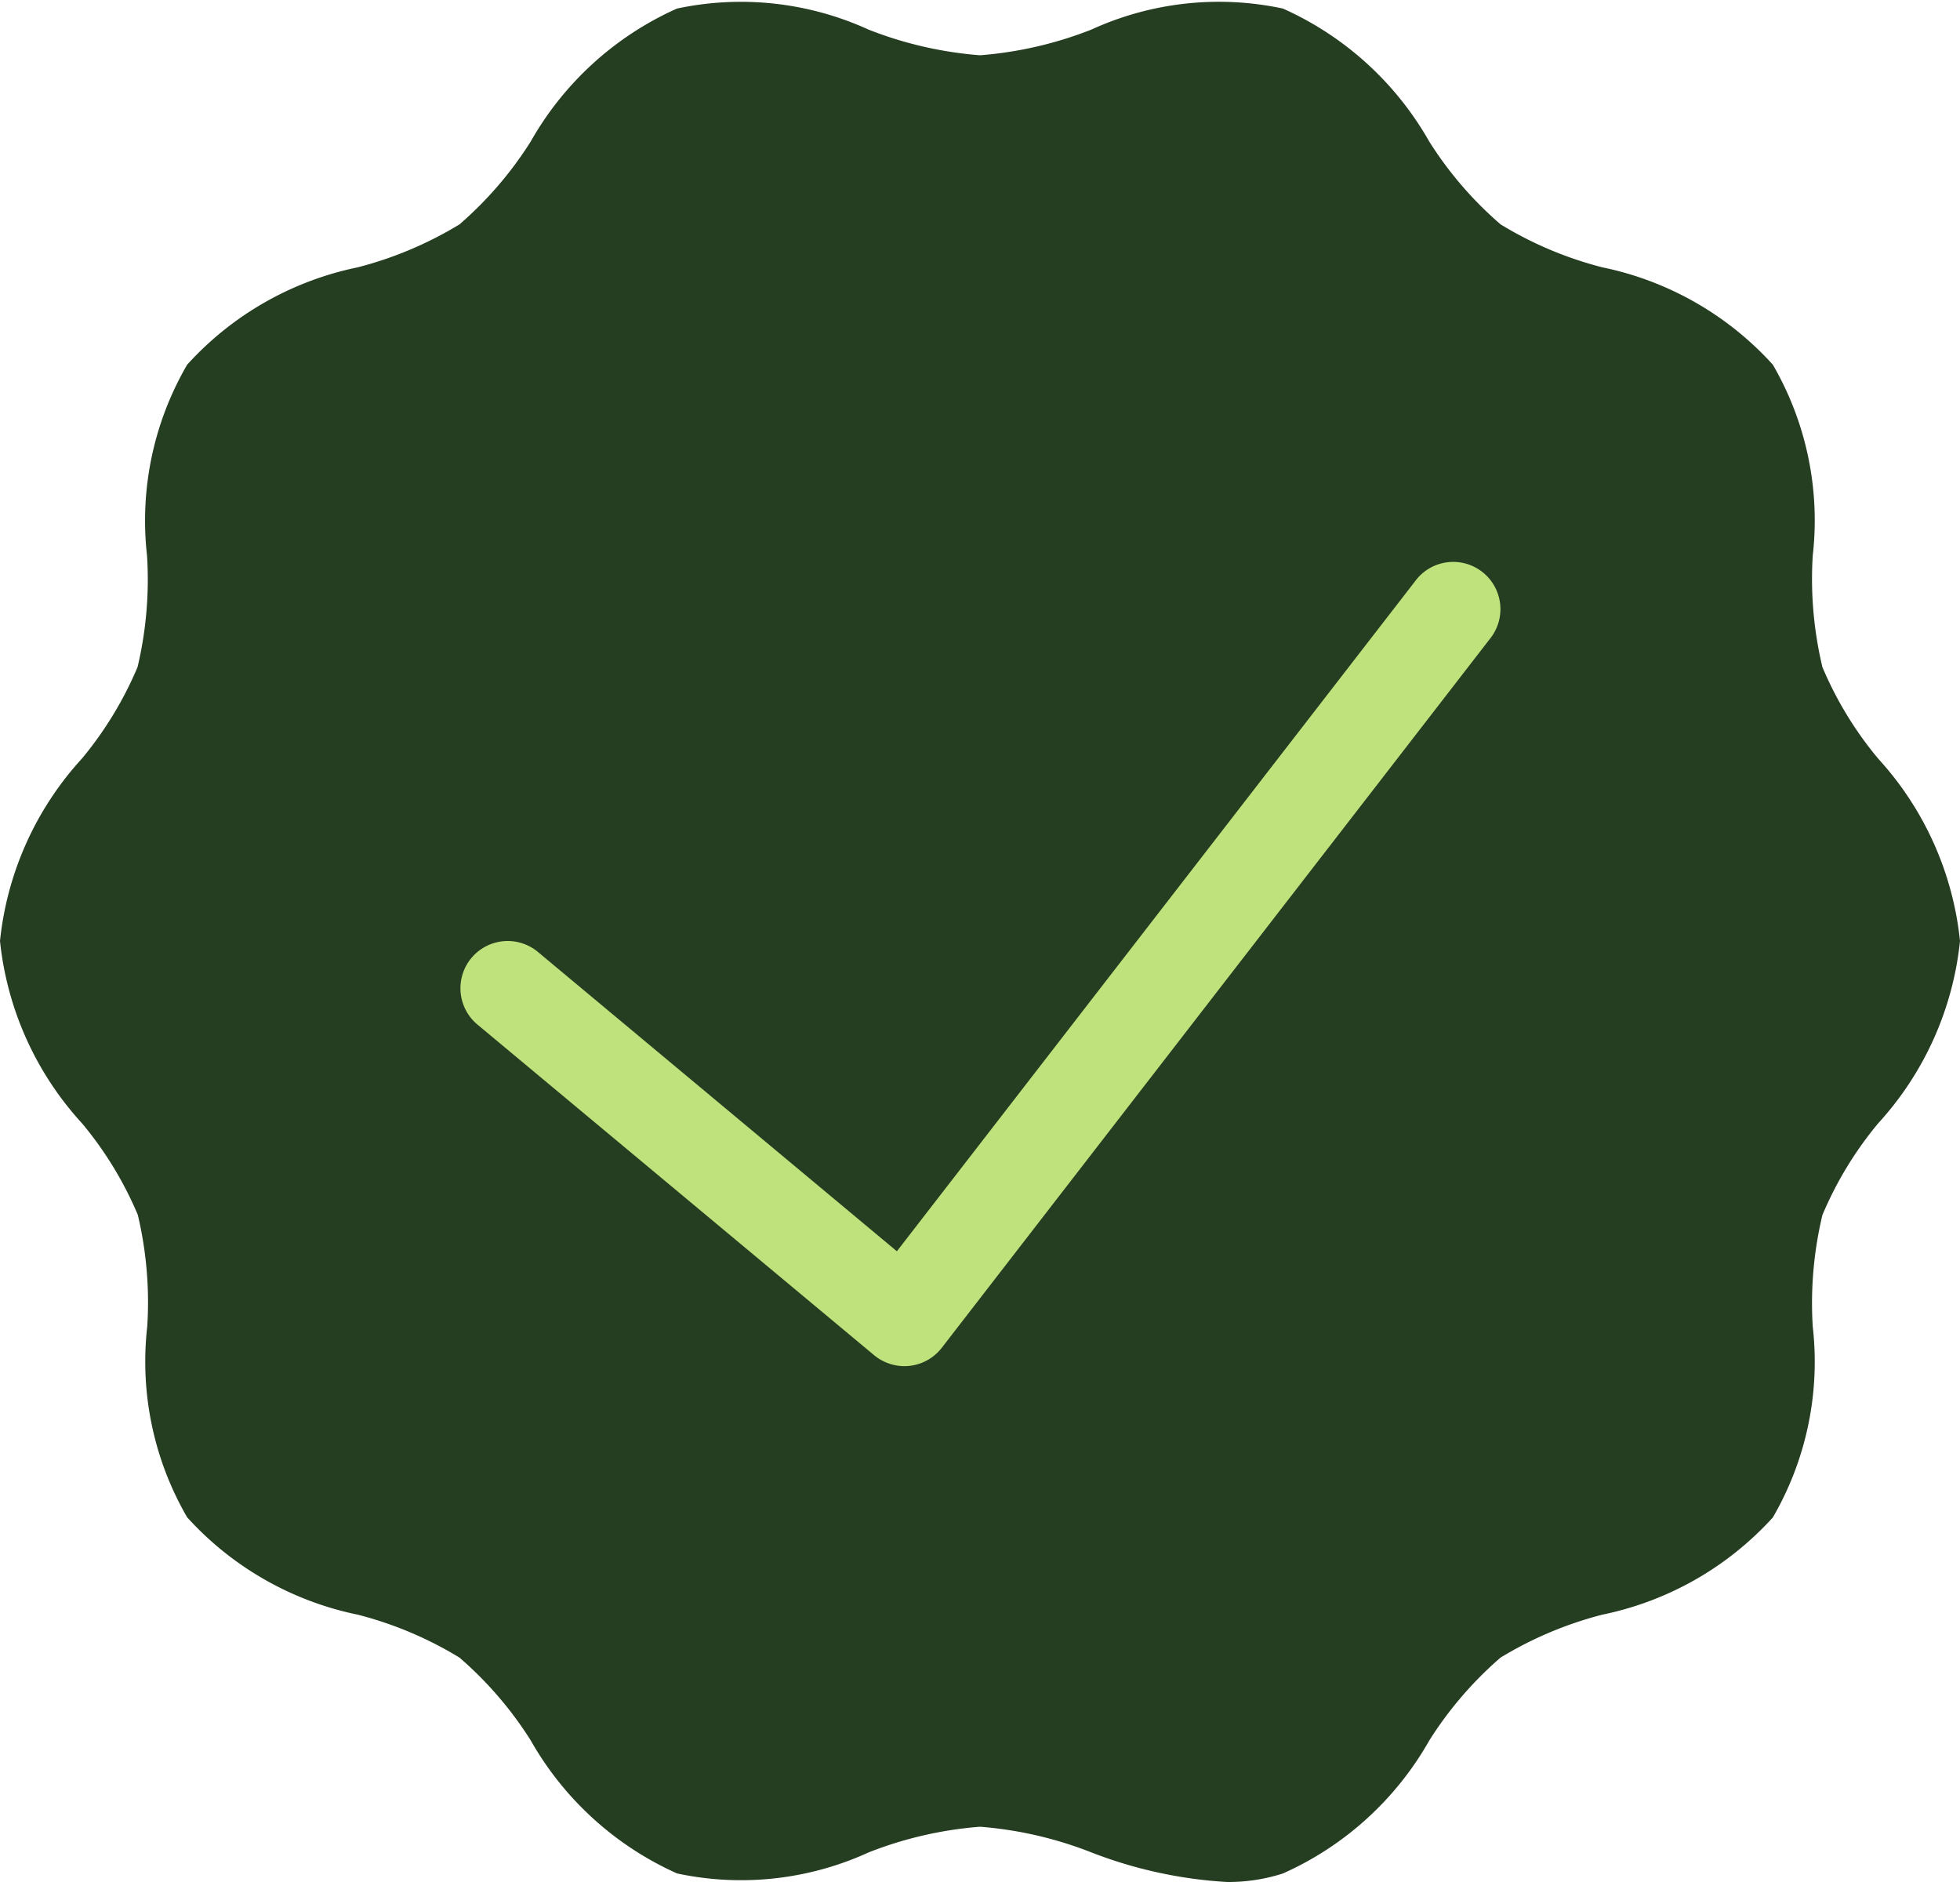
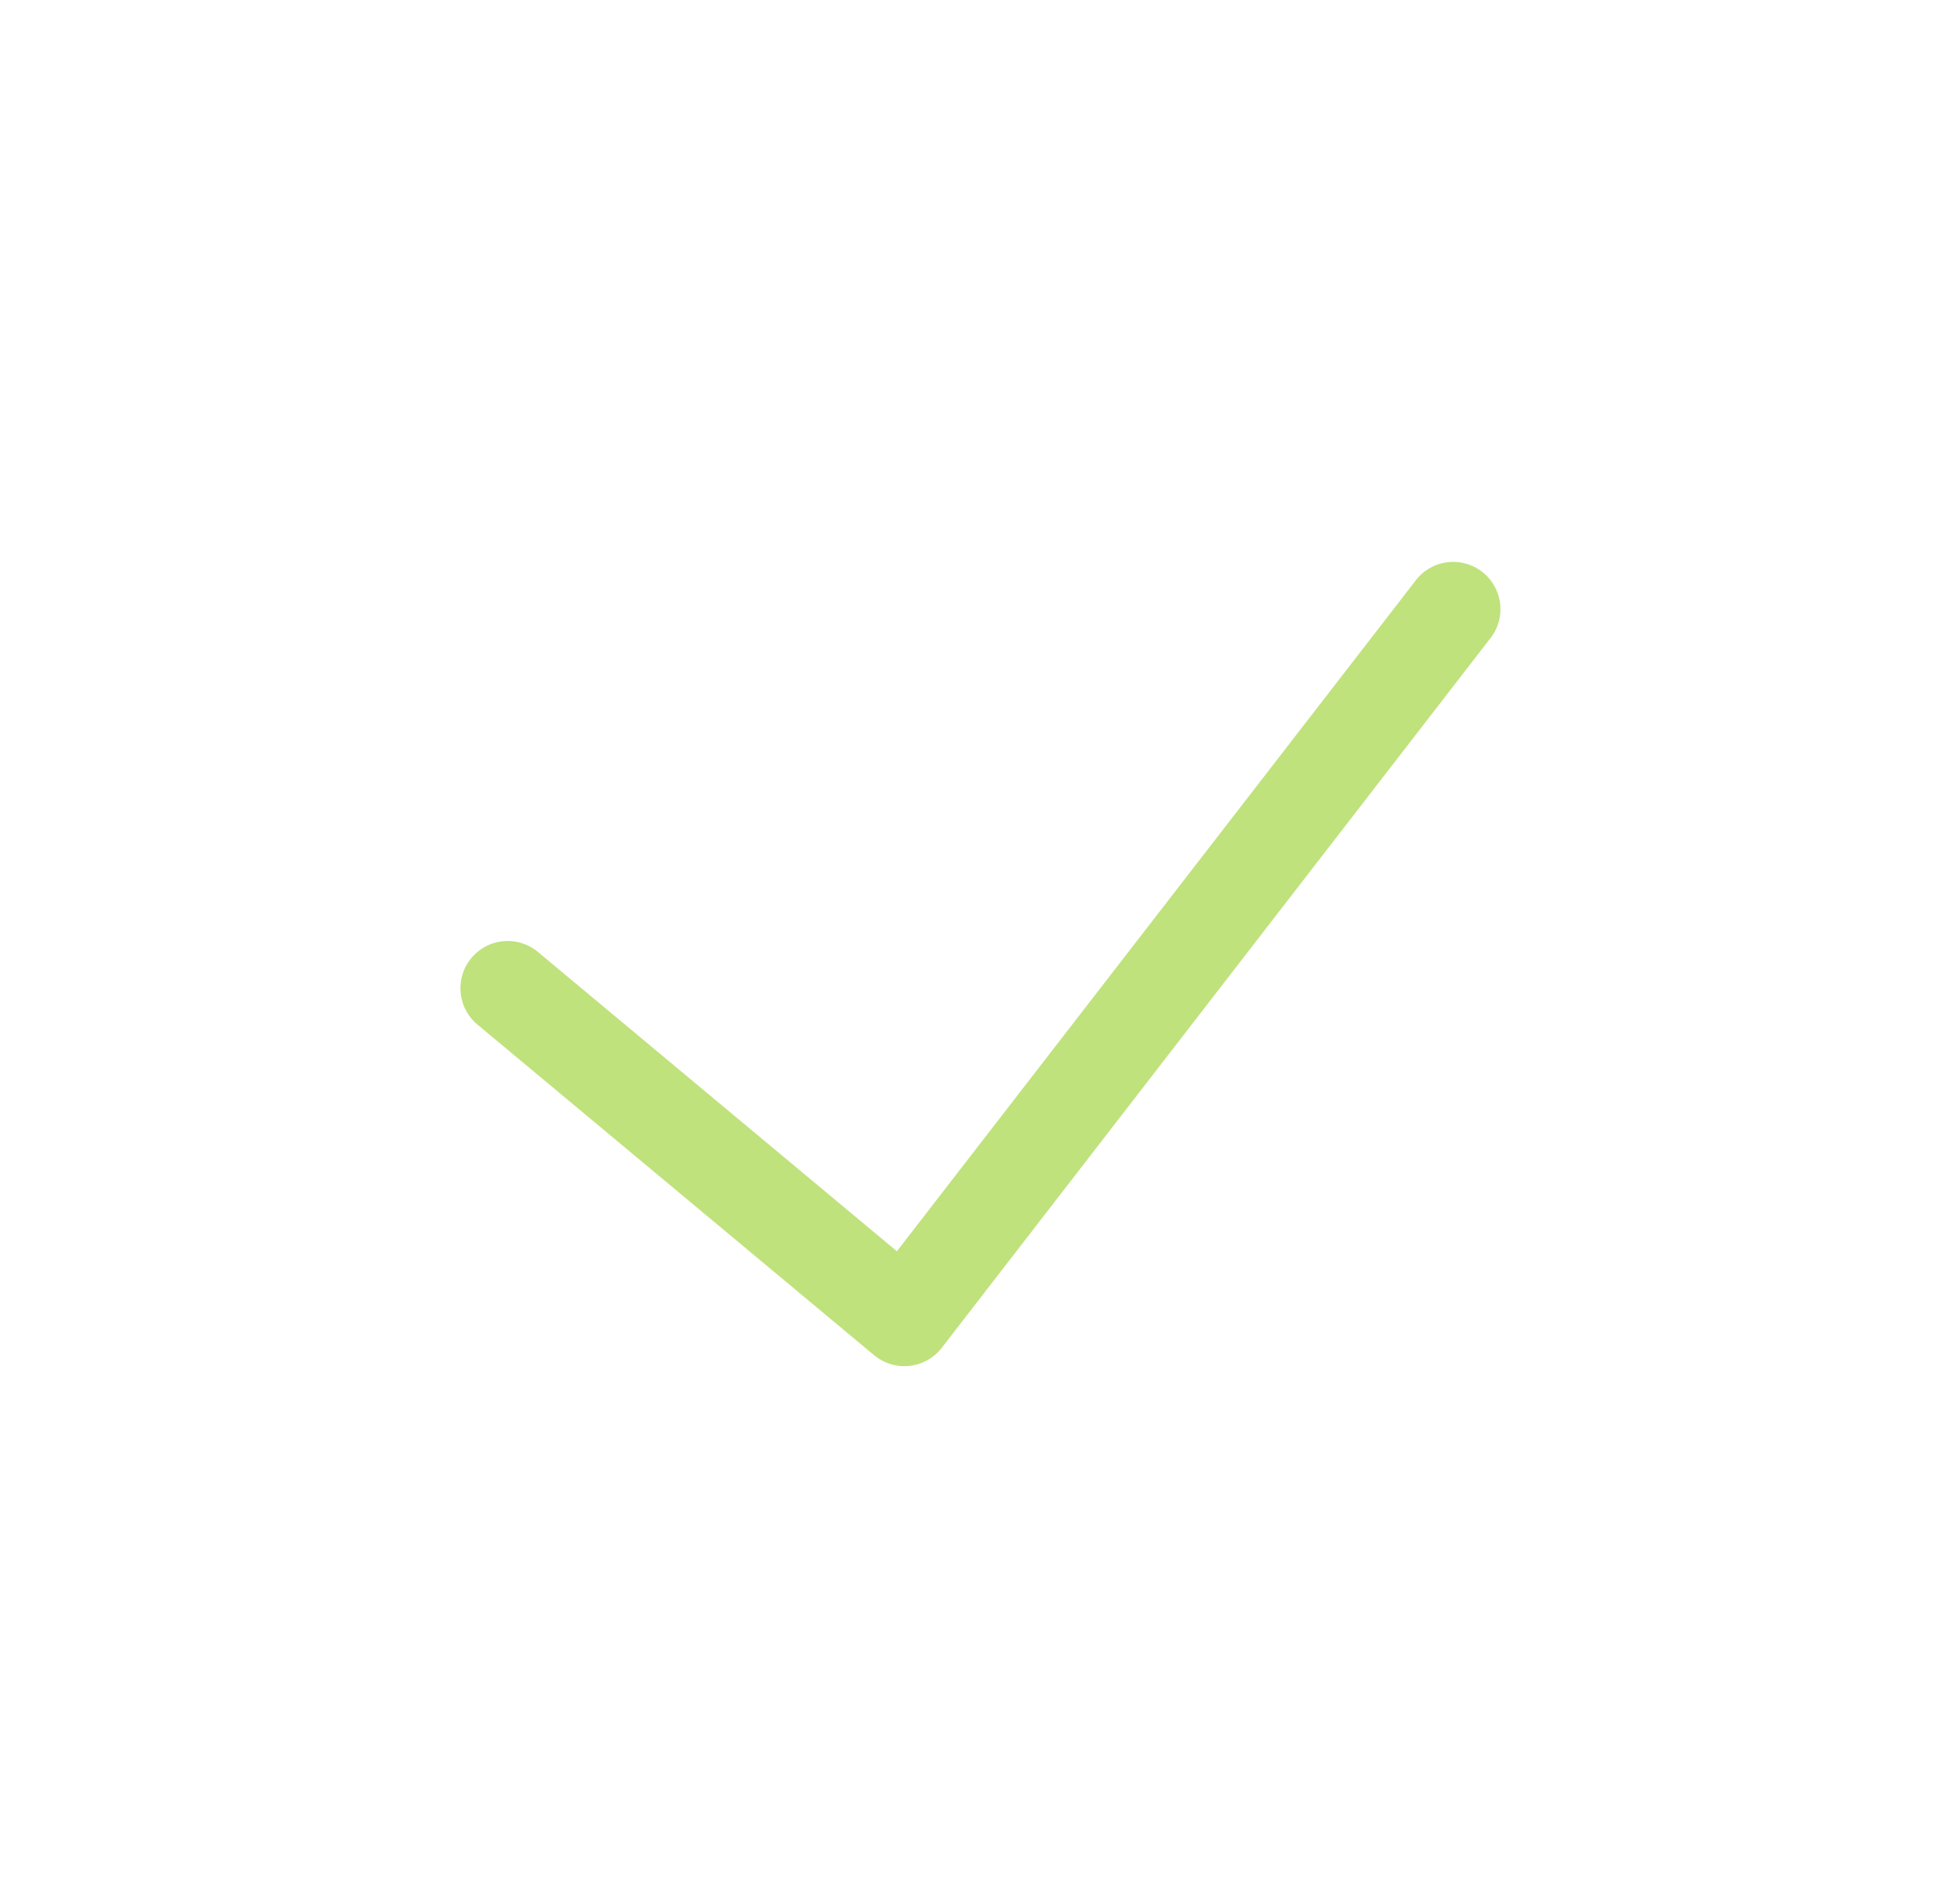
<svg xmlns="http://www.w3.org/2000/svg" width="41.5" height="39.841" viewBox="0 0 41.5 39.841">
  <g id="icons8-approbation" transform="translate(-3.25 -4.08)">
-     <path id="Tracé_3137" data-name="Tracé 3137" d="M29.232,43.92a9.428,9.428,0,0,1-2.875-.627A8.168,8.168,0,0,0,24,42.75a8.161,8.161,0,0,0-2.357.543,6.491,6.491,0,0,1-4.056.446,6.707,6.707,0,0,1-3.1-2.817,7.843,7.843,0,0,0-1.508-1.752,7.875,7.875,0,0,0-2.158-.91A6.685,6.685,0,0,1,7.213,36.2a6.566,6.566,0,0,1-.845-4.042,8.03,8.03,0,0,0-.2-2.361,7.686,7.686,0,0,0-1.179-1.935A6.741,6.741,0,0,1,3.25,24a6.741,6.741,0,0,1,1.734-3.861A7.716,7.716,0,0,0,6.163,18.2a8.03,8.03,0,0,0,.2-2.361A6.563,6.563,0,0,1,7.213,11.8,6.69,6.69,0,0,1,10.82,9.74a7.958,7.958,0,0,0,2.159-.91,7.88,7.88,0,0,0,1.506-1.751,6.694,6.694,0,0,1,3.1-2.818,6.506,6.506,0,0,1,4.056.446A8.161,8.161,0,0,0,24,5.25a8.161,8.161,0,0,0,2.357-.543,6.491,6.491,0,0,1,4.056-.446,6.707,6.707,0,0,1,3.1,2.817A7.843,7.843,0,0,0,35.023,8.83a7.875,7.875,0,0,0,2.158.91A6.685,6.685,0,0,1,40.787,11.8a6.566,6.566,0,0,1,.845,4.042,8.03,8.03,0,0,0,.205,2.361,7.686,7.686,0,0,0,1.179,1.935A6.741,6.741,0,0,1,44.75,24a6.741,6.741,0,0,1-1.734,3.861A7.716,7.716,0,0,0,41.837,29.8a8.03,8.03,0,0,0-.205,2.361,6.563,6.563,0,0,1-.845,4.042A6.69,6.69,0,0,1,37.18,38.26a7.958,7.958,0,0,0-2.159.91,7.88,7.88,0,0,0-1.506,1.751,6.694,6.694,0,0,1-3.1,2.818A3.775,3.775,0,0,1,29.232,43.92Z" fill="#253d20" />
    <path id="Tracé_3138" data-name="Tracé 3138" d="M22.4,33a1.007,1.007,0,0,1-.641-.231l-8.4-7a1,1,0,1,1,1.281-1.537l7.6,6.336L33.209,16.389a1,1,0,1,1,1.582,1.222l-11.6,15a1,1,0,0,1-.683.383A.95.95,0,0,1,22.4,33Z" fill="#bfe27c" />
  </g>
</svg>